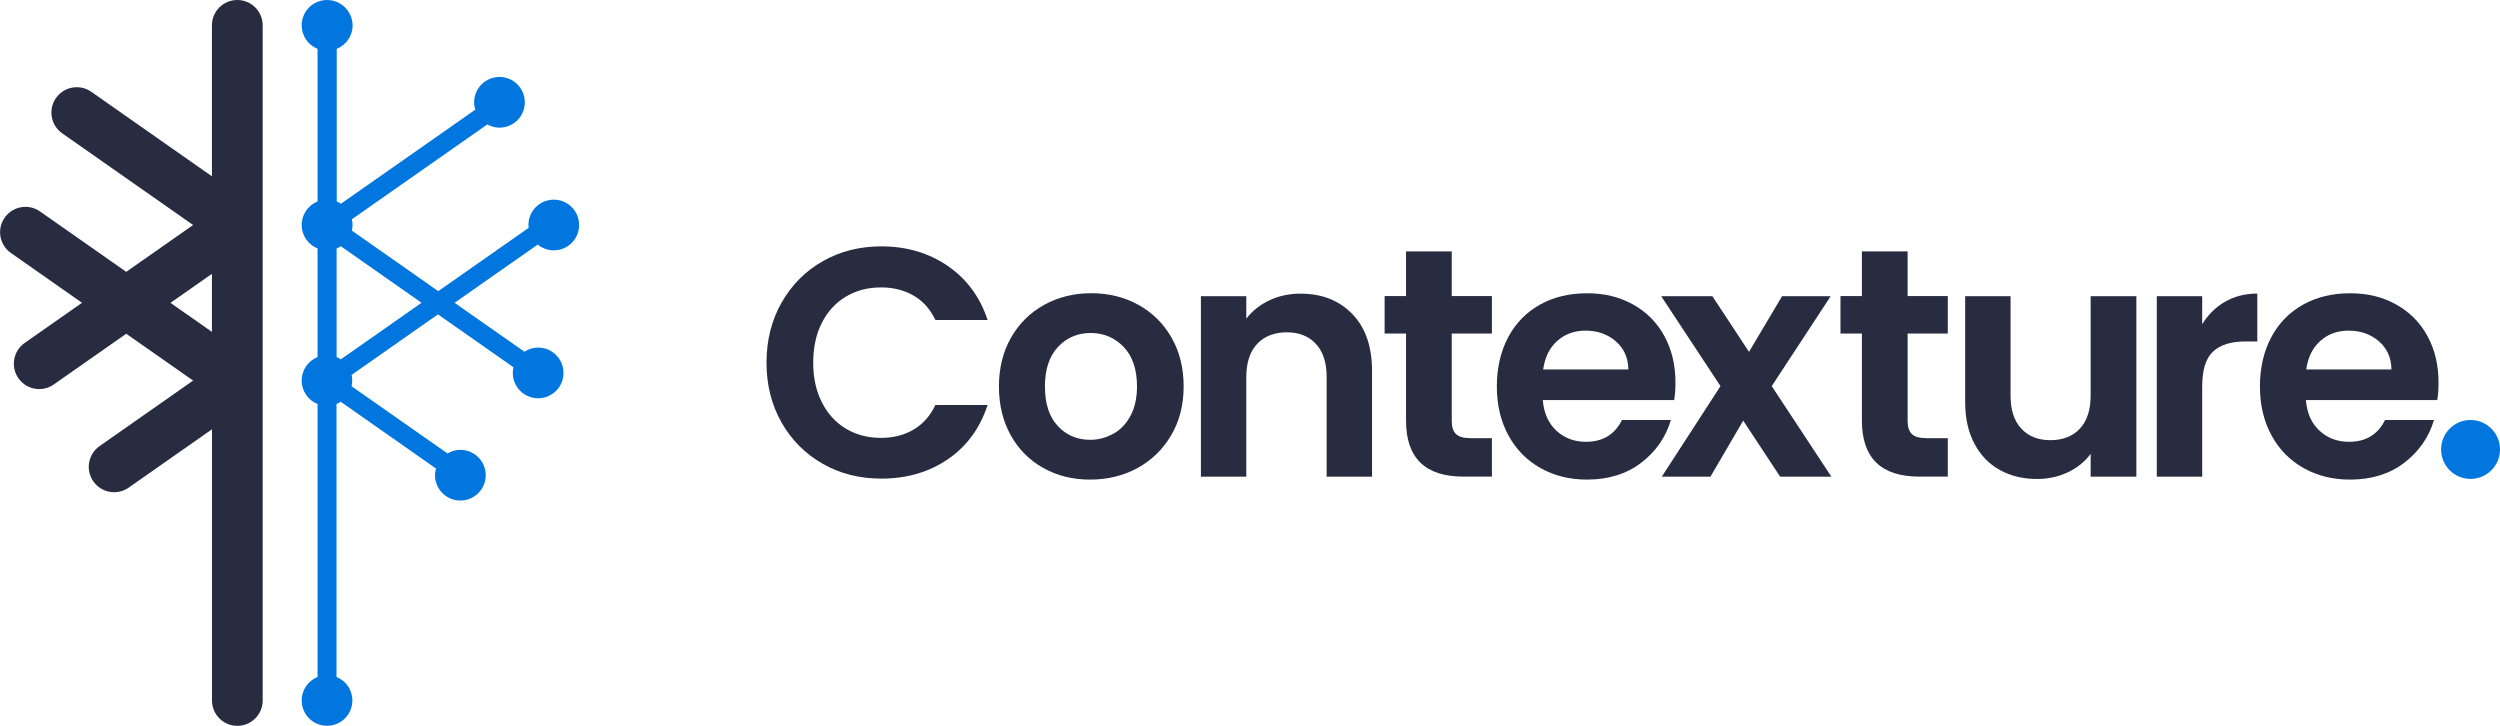
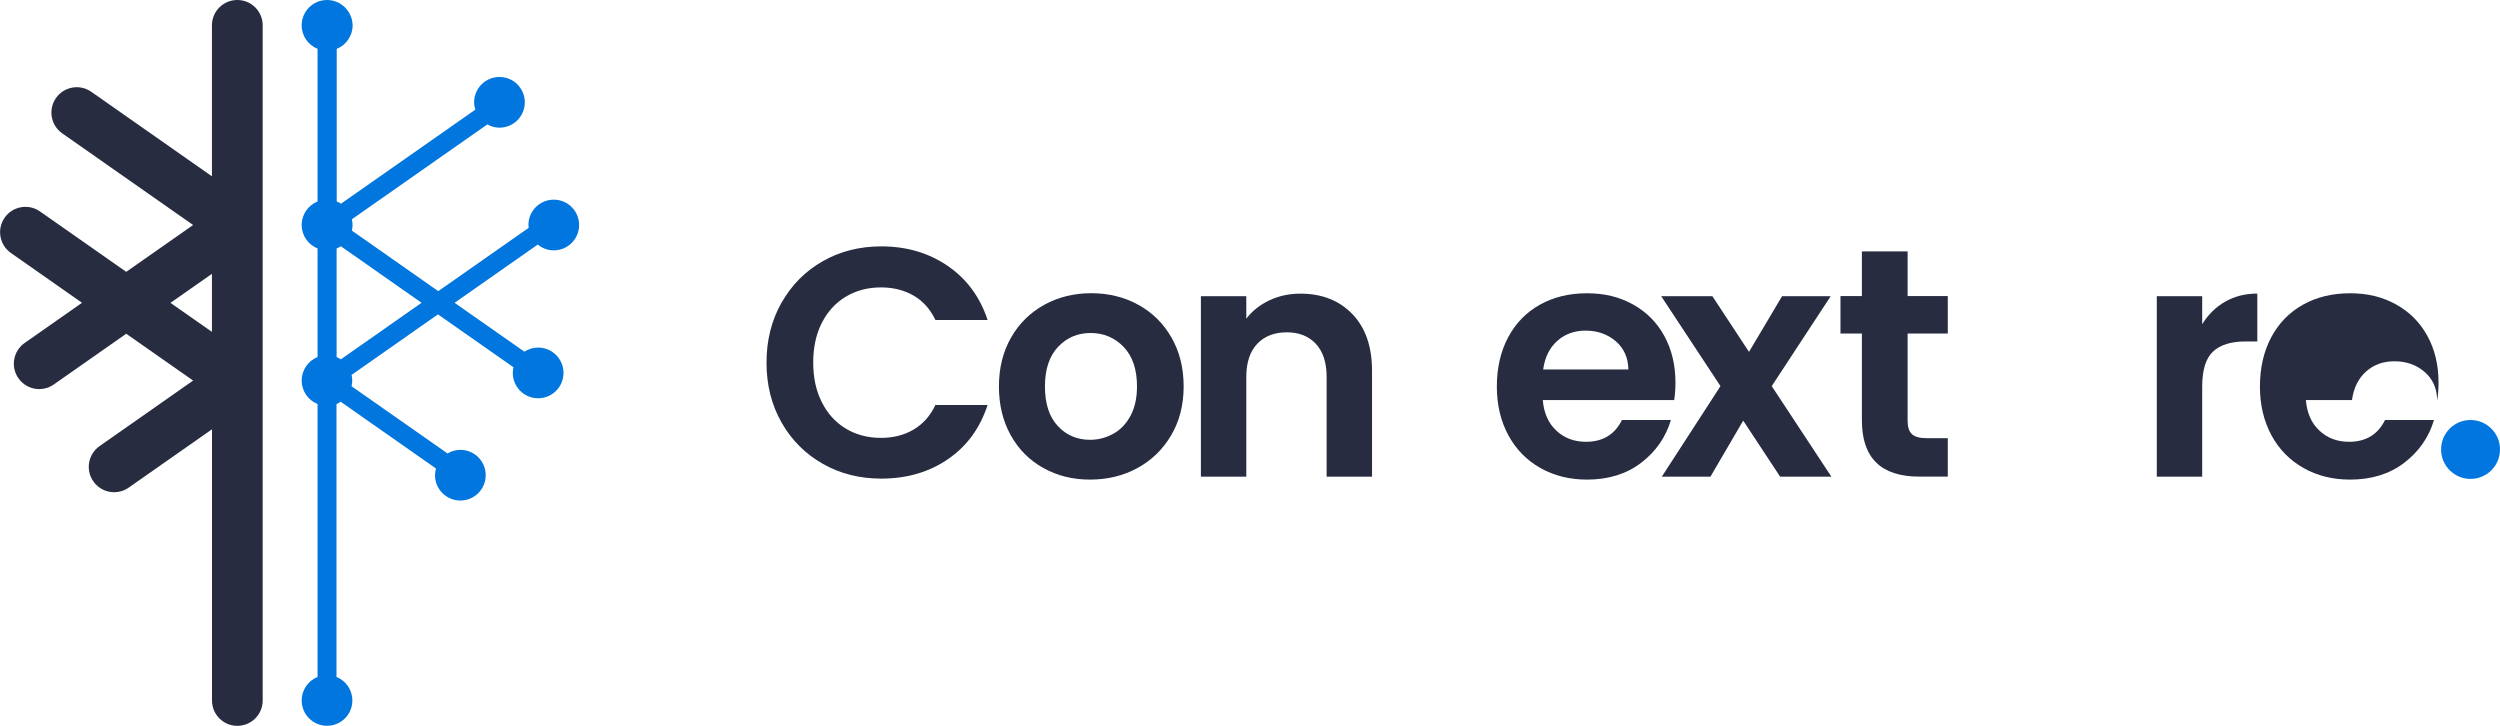
<svg xmlns="http://www.w3.org/2000/svg" id="Layer_2" viewBox="0 0 401.43 116.56">
  <defs>
    <style>.cls-1{fill:#0076de;}.cls-2{fill:#272c41;}</style>
  </defs>
  <g id="Layer_1-2">
    <g>
      <g>
        <path class="cls-2" d="M125.51,48.58c1.61-2.84,3.82-5.06,6.61-6.64,2.79-1.59,5.92-2.38,9.39-2.38,4.06,0,7.62,1.05,10.67,3.14,3.05,2.09,5.19,4.99,6.4,8.68h-8.38c-.83-1.74-2-3.05-3.51-3.92-1.51-.87-3.25-1.31-5.23-1.31-2.12,0-4,.5-5.65,1.49-1.65,.99-2.93,2.4-3.85,4.21s-1.38,3.94-1.38,6.38,.46,4.52,1.38,6.35,2.2,3.24,3.85,4.24c1.65,.99,3.53,1.49,5.65,1.49,1.98,0,3.72-.44,5.23-1.33,1.51-.89,2.68-2.2,3.51-3.95h8.38c-1.22,3.73-3.34,6.63-6.38,8.71-3.04,2.08-6.6,3.11-10.7,3.11-3.47,0-6.6-.79-9.39-2.38-2.79-1.59-5-3.79-6.61-6.62s-2.42-6.03-2.42-9.62,.81-6.81,2.42-9.65Z" />
        <path class="cls-2" d="M167.53,75.15c-2.22-1.24-3.97-2.99-5.23-5.26-1.27-2.27-1.9-4.88-1.9-7.84s.65-5.58,1.95-7.85c1.3-2.27,3.08-4.02,5.33-5.26,2.26-1.24,4.77-1.86,7.55-1.86s5.29,.62,7.55,1.86c2.25,1.24,4.03,2.99,5.33,5.26,1.3,2.27,1.95,4.88,1.95,7.85s-.67,5.58-2,7.84c-1.34,2.27-3.14,4.02-5.41,5.26-2.27,1.24-4.81,1.86-7.62,1.86s-5.27-.62-7.49-1.86Zm11.22-5.49c1.16-.64,2.09-1.61,2.78-2.9,.69-1.29,1.04-2.86,1.04-4.71,0-2.75-.72-4.87-2.16-6.36-1.44-1.48-3.2-2.22-5.28-2.22s-3.83,.74-5.23,2.22c-1.4,1.48-2.11,3.6-2.11,6.36s.68,4.87,2.06,6.35c1.37,1.48,3.1,2.22,5.18,2.22,1.32,0,2.56-.32,3.72-.97Z" />
        <path class="cls-2" d="M217.13,50.41c2.12,2.18,3.18,5.22,3.18,9.13v17h-7.29v-16.01c0-2.3-.57-4.07-1.72-5.31-1.15-1.24-2.71-1.86-4.68-1.86s-3.6,.62-4.76,1.86c-1.16,1.24-1.74,3.01-1.74,5.31v16.01h-7.29v-28.98h7.29v3.61c.97-1.26,2.21-2.24,3.72-2.95,1.51-.71,3.17-1.07,4.97-1.07,3.44,0,6.21,1.09,8.33,3.27Z" />
-         <path class="cls-2" d="M233.11,53.57v14.02c0,.98,.23,1.68,.7,2.12,.47,.44,1.26,.65,2.37,.65h3.38v6.17h-4.58c-6.14,0-9.21-3-9.21-9v-13.97h-3.44v-6.02h3.44v-7.17h7.34v7.17h6.45v6.02h-6.45Z" />
        <path class="cls-2" d="M268.81,64.24h-21.08c.17,2.09,.9,3.73,2.19,4.92,1.28,1.19,2.86,1.78,4.74,1.78,2.71,0,4.63-1.17,5.78-3.5h7.86c-.83,2.79-2.43,5.08-4.79,6.88s-5.26,2.69-8.69,2.69c-2.78,0-5.27-.62-7.47-1.86-2.2-1.24-3.92-2.99-5.15-5.26-1.23-2.27-1.85-4.88-1.85-7.84s.61-5.63,1.82-7.9c1.21-2.27,2.91-4.01,5.1-5.23,2.18-1.22,4.7-1.83,7.55-1.83s5.2,.59,7.36,1.78c2.17,1.19,3.85,2.87,5.05,5.05,1.2,2.18,1.8,4.68,1.8,7.51,0,1.05-.07,1.99-.21,2.82Zm-7.34-4.92c-.03-1.88-.71-3.39-2.03-4.53-1.32-1.13-2.93-1.7-4.84-1.7-1.8,0-3.32,.55-4.55,1.65-1.23,1.1-1.99,2.62-2.26,4.58h13.69Z" />
        <path class="cls-2" d="M285.84,76.54l-5.93-9-5.26,9h-7.81l9.42-14.54-9.52-14.44h8.22l5.88,8.94,5.31-8.94h7.81l-9.47,14.44,9.58,14.54h-8.22Z" />
        <path class="cls-2" d="M306.31,53.57v14.02c0,.98,.23,1.68,.7,2.12,.47,.44,1.26,.65,2.37,.65h3.38v6.17h-4.58c-6.14,0-9.21-3-9.21-9v-13.97h-3.44v-6.02h3.44v-7.17h7.34v7.17h6.45v6.02h-6.45Z" />
-         <path class="cls-2" d="M343.04,47.56v28.98h-7.34v-3.66c-.94,1.26-2.16,2.24-3.67,2.96-1.51,.71-3.15,1.07-4.92,1.07-2.26,0-4.25-.48-5.99-1.44-1.74-.96-3.1-2.37-4.09-4.24-.99-1.87-1.48-4.09-1.48-6.67v-17h7.29v15.95c0,2.3,.57,4.07,1.72,5.31,1.15,1.24,2.71,1.86,4.68,1.86s3.59-.62,4.74-1.86c1.15-1.24,1.72-3.01,1.72-5.31v-15.95h7.34Z" />
        <path class="cls-2" d="M357.28,48.45c1.51-.87,3.24-1.31,5.18-1.31v7.69h-1.93c-2.29,0-4.02,.54-5.18,1.62-1.16,1.08-1.74,2.96-1.74,5.65v14.44h-7.29v-28.98h7.29v4.5c.94-1.53,2.16-2.74,3.67-3.61Z" />
-         <path class="cls-2" d="M391.34,64.24h-21.08c.17,2.09,.9,3.73,2.19,4.92,1.28,1.19,2.86,1.78,4.74,1.78,2.71,0,4.63-1.17,5.78-3.5h7.86c-.83,2.79-2.43,5.08-4.79,6.88s-5.26,2.69-8.69,2.69c-2.78,0-5.27-.62-7.47-1.86-2.2-1.24-3.92-2.99-5.15-5.26-1.23-2.27-1.85-4.88-1.85-7.84s.61-5.63,1.82-7.9c1.21-2.27,2.91-4.01,5.1-5.23,2.18-1.22,4.7-1.83,7.55-1.83s5.2,.59,7.36,1.78c2.17,1.19,3.85,2.87,5.05,5.05,1.2,2.18,1.8,4.68,1.8,7.51,0,1.05-.07,1.99-.21,2.82Zm-7.34-4.92c-.03-1.88-.71-3.39-2.03-4.53-1.32-1.13-2.93-1.7-4.84-1.7-1.8,0-3.32,.55-4.55,1.65-1.23,1.1-1.99,2.62-2.26,4.58h13.69Z" />
+         <path class="cls-2" d="M391.34,64.24h-21.08c.17,2.09,.9,3.73,2.19,4.92,1.28,1.19,2.86,1.78,4.74,1.78,2.71,0,4.63-1.17,5.78-3.5h7.86c-.83,2.79-2.43,5.08-4.79,6.88s-5.26,2.69-8.69,2.69c-2.78,0-5.27-.62-7.47-1.86-2.2-1.24-3.92-2.99-5.15-5.26-1.23-2.27-1.85-4.88-1.85-7.84s.61-5.63,1.82-7.9c1.21-2.27,2.91-4.01,5.1-5.23,2.18-1.22,4.7-1.83,7.55-1.83s5.2,.59,7.36,1.78c2.17,1.19,3.85,2.87,5.05,5.05,1.2,2.18,1.8,4.68,1.8,7.51,0,1.05-.07,1.99-.21,2.82Zc-.03-1.88-.71-3.39-2.03-4.53-1.32-1.13-2.93-1.7-4.84-1.7-1.8,0-3.32,.55-4.55,1.65-1.23,1.1-1.99,2.62-2.26,4.58h13.69Z" />
      </g>
      <path class="cls-2" d="M38.1,0c-2.25,0-4.07,1.82-4.07,4.07V28.31L14.66,14.74c-1.84-1.29-4.38-.84-5.67,1-1.29,1.84-.84,4.38,1,5.67l21.02,14.72-10.74,7.52-13.85-9.7c-1.84-1.29-4.38-.84-5.67,1s-.84,4.38,1,5.67l11.42,8-9.21,6.45c-1.84,1.29-2.29,3.83-1,5.67,.79,1.13,2.06,1.74,3.34,1.74,.81,0,1.62-.24,2.33-.74l11.64-8.15,10.74,7.52-15.02,10.52c-1.84,1.29-2.29,3.83-1,5.67,.79,1.13,2.06,1.74,3.34,1.74,.81,0,1.62-.24,2.33-.74l13.38-9.37v43.55c0,2.25,1.82,4.07,4.07,4.07s4.07-1.82,4.07-4.07V4.07c0-2.25-1.82-4.07-4.07-4.07Zm-4.07,53.29l-6.66-4.66,6.66-4.66v9.33Z" />
      <path class="cls-1" d="M86.36,39.28c.7,.57,1.58,.92,2.56,.92,2.25,0,4.07-1.82,4.07-4.07s-1.82-4.07-4.07-4.07-4.07,1.82-4.07,4.07c0,.15,.03,.3,.05,.45l-14.53,10.17-13.87-9.72c.07-.29,.11-.6,.11-.91s-.04-.62-.11-.91l21.75-15.23c.58,.32,1.24,.52,1.95,.52,2.25,0,4.07-1.82,4.07-4.07s-1.82-4.07-4.07-4.07-4.07,1.82-4.07,4.07c0,.41,.08,.8,.19,1.18l-21.57,15.1c-.22-.14-.44-.26-.68-.36V7.85c1.49-.61,2.55-2.06,2.55-3.77C56.59,1.82,54.76,0,52.51,0s-4.07,1.82-4.07,4.07c0,1.71,1.05,3.17,2.55,3.77v24.51c-1.49,.6-2.55,2.06-2.55,3.77s1.05,3.17,2.55,3.77v17.44c-1.49,.61-2.55,2.06-2.55,3.77s1.05,3.17,2.55,3.77v43.83c-1.49,.6-2.55,2.06-2.55,3.77,0,2.25,1.82,4.07,4.07,4.07s4.07-1.82,4.07-4.07c0-1.71-1.05-3.17-2.55-3.77v-43.83c.24-.1,.47-.22,.68-.36l15.3,10.72c-.09,.34-.16,.7-.16,1.07,0,2.25,1.82,4.07,4.07,4.07s4.07-1.82,4.07-4.07-1.82-4.07-4.07-4.07c-.75,0-1.45,.22-2.06,.58l-15.41-10.79c.07-.29,.11-.6,.11-.91s-.04-.62-.11-.91l13.87-9.72,12.13,8.49c-.07,.29-.11,.6-.11,.91,0,2.25,1.82,4.07,4.07,4.07s4.07-1.82,4.07-4.07-1.82-4.07-4.07-4.07c-.82,0-1.57,.25-2.21,.66l-11.21-7.85,13.34-9.34Zm-31.63,18.42c-.22-.14-.44-.26-.68-.36v-17.44c.24-.1,.47-.22,.68-.36l12.96,9.08-12.96,9.08Z" />
      <circle class="cls-1" cx="396.7" cy="72.17" r="4.73" />
    </g>
  </g>
</svg>